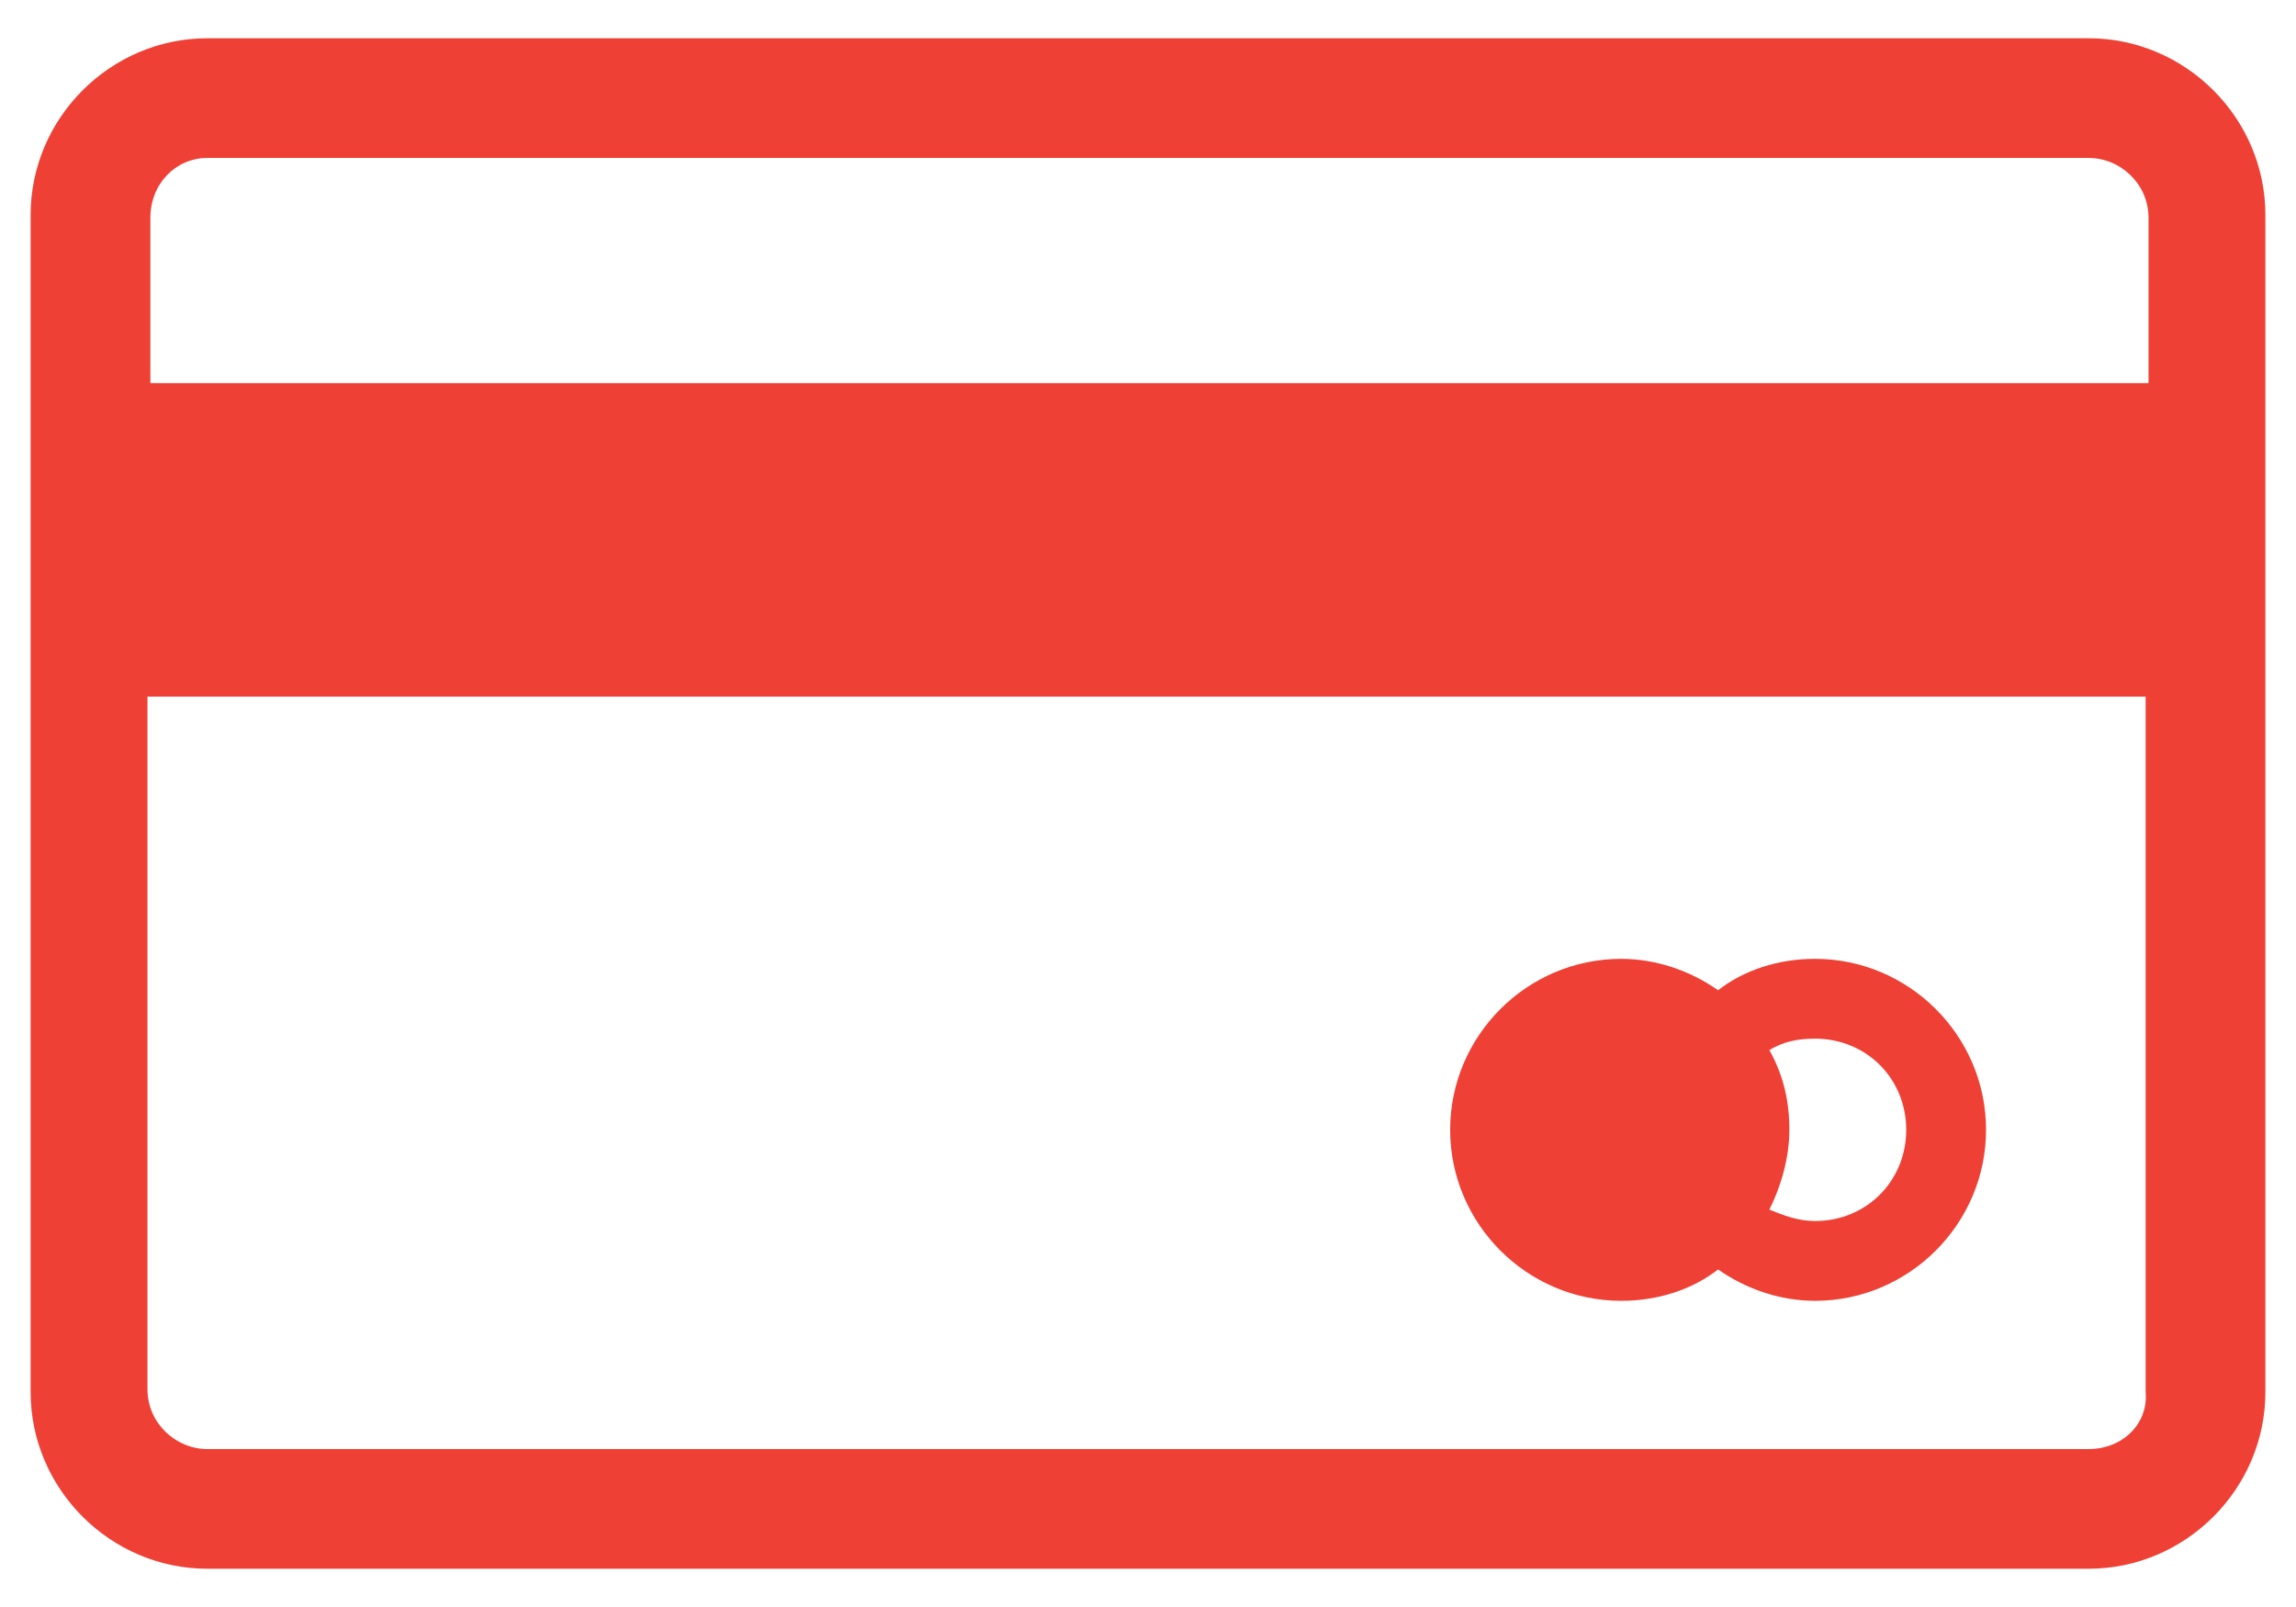
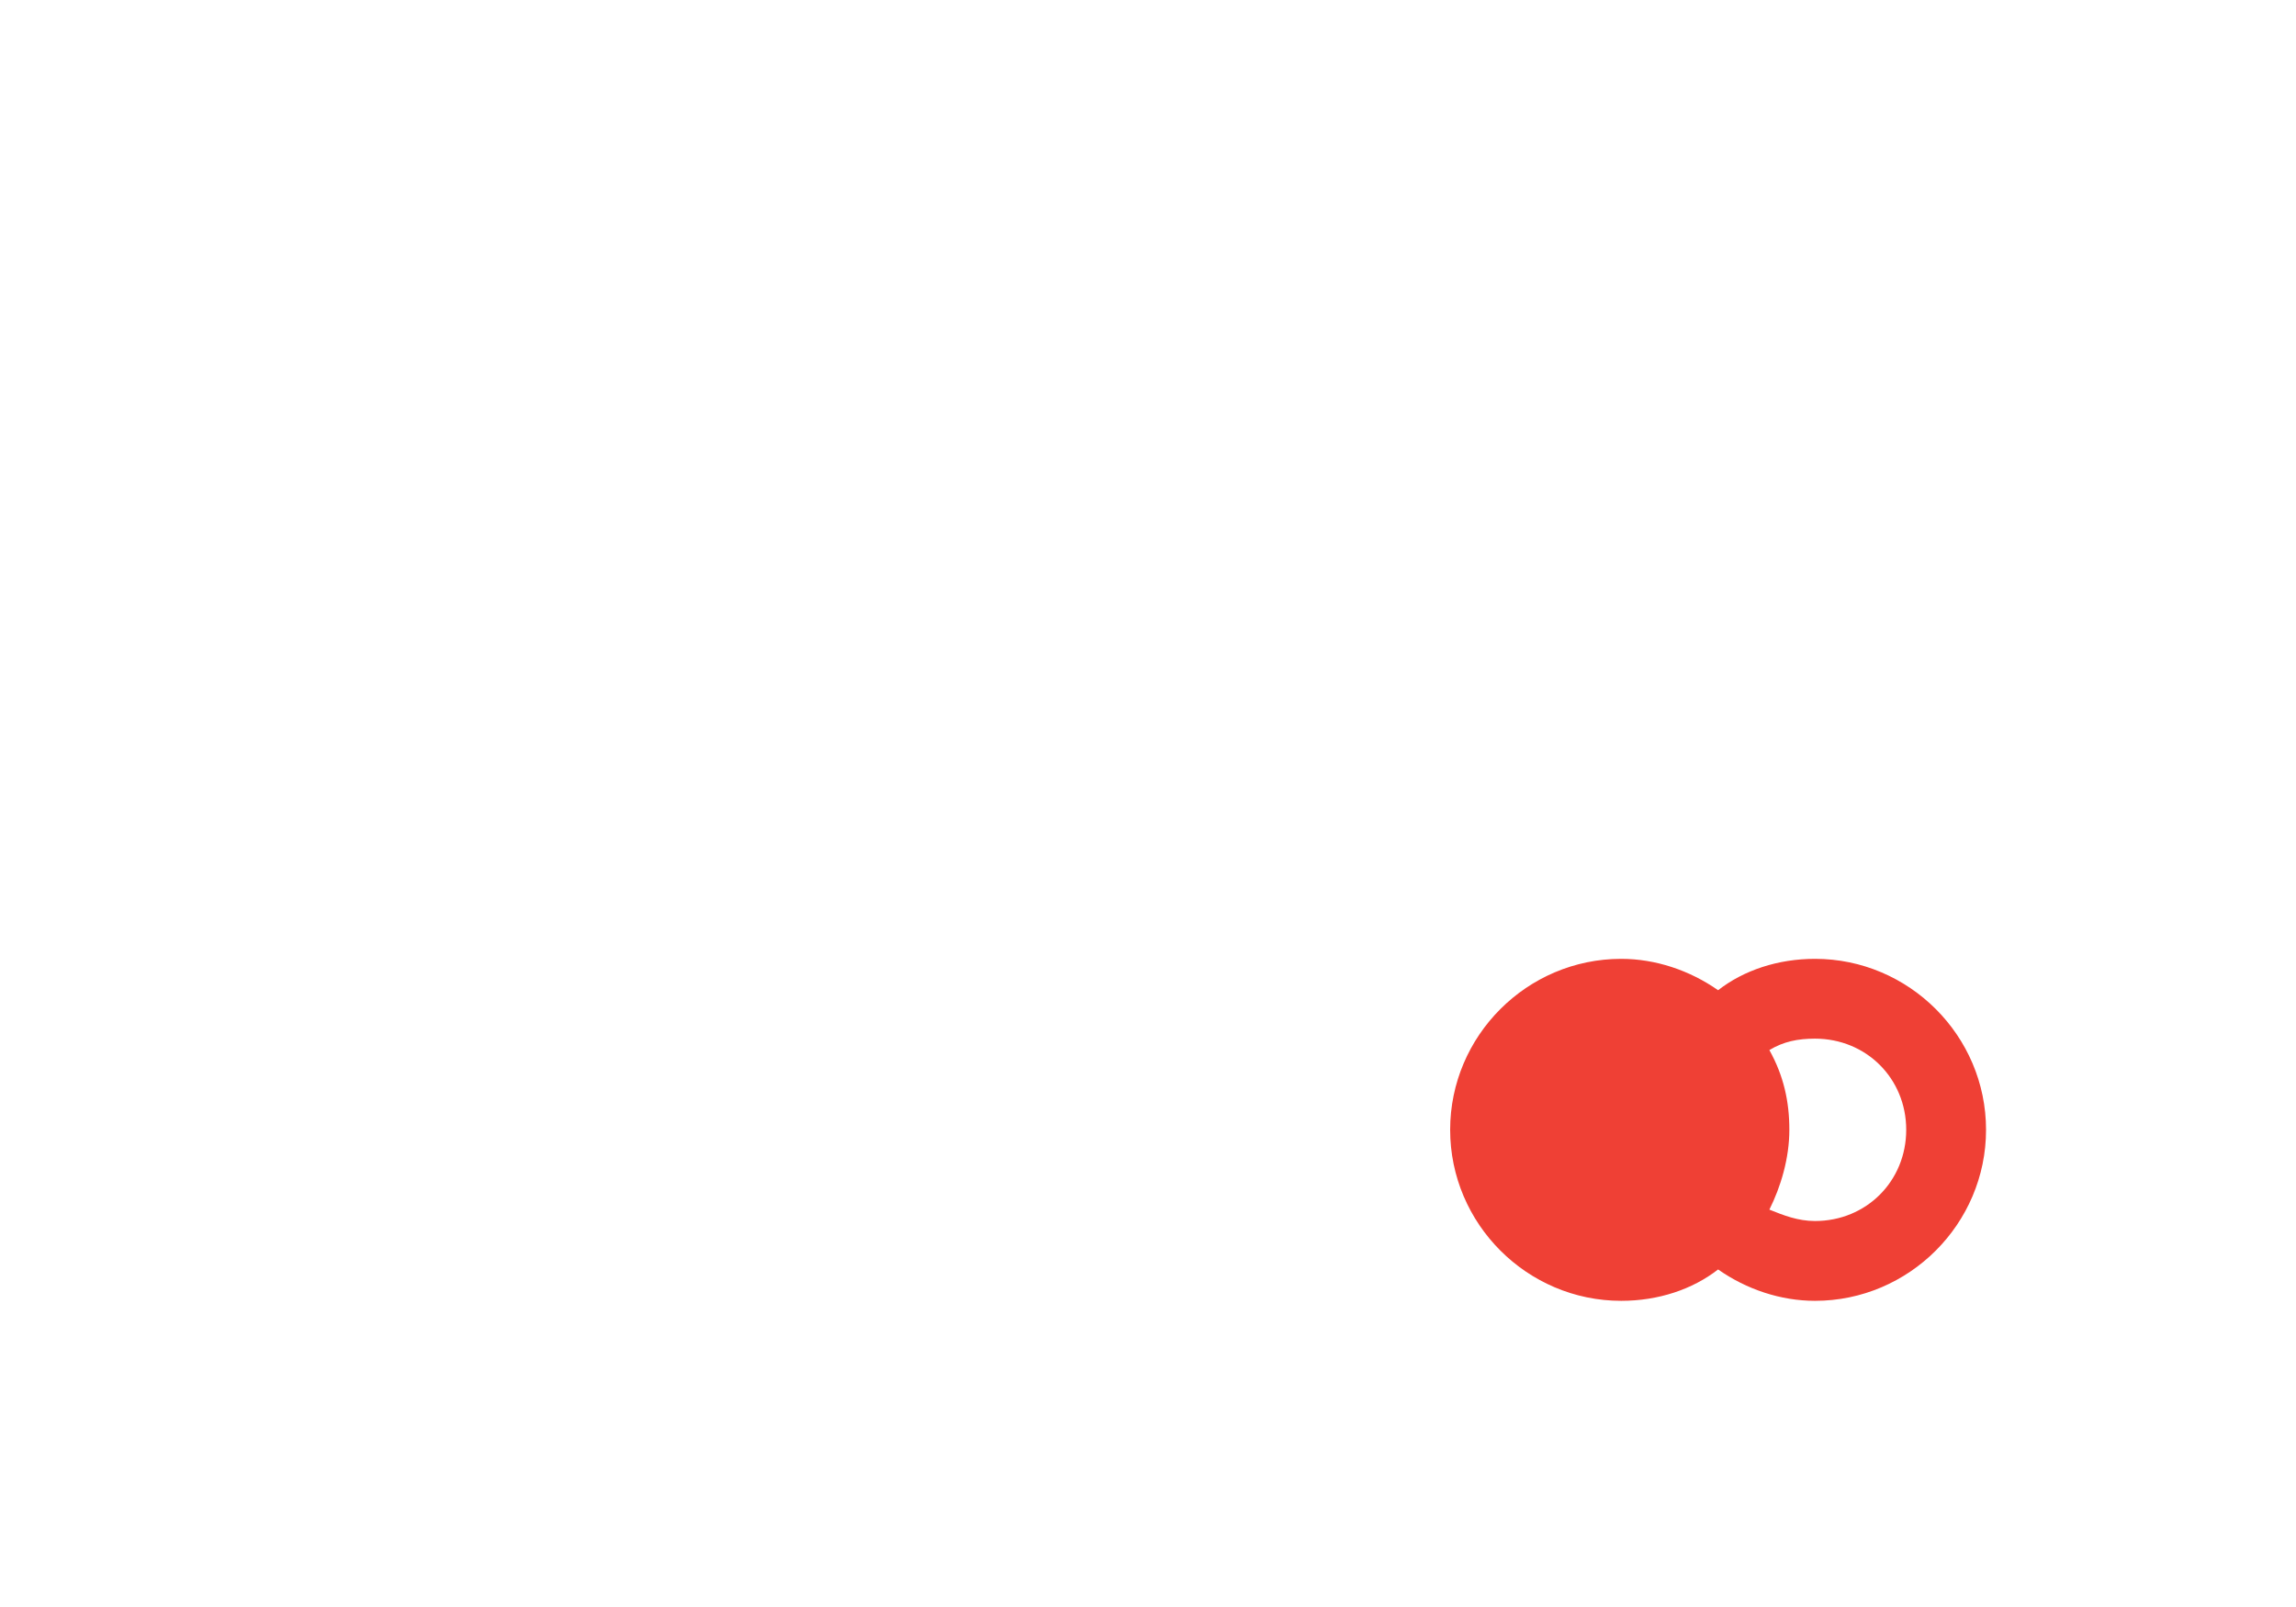
<svg xmlns="http://www.w3.org/2000/svg" width="30" height="21" viewBox="0 0 30 21" fill="none">
-   <path d="M27.291 0.5H2.709C1.443 0.5 0.4 1.543 0.4 2.809V18.191C0.4 19.457 1.443 20.5 2.709 20.5H27.291C28.557 20.5 29.6 19.457 29.6 18.191V2.809C29.6 1.543 28.557 0.5 27.291 0.5ZM2.709 2.064H27.291C27.7 2.064 28.073 2.399 28.073 2.846V5.007H1.965V2.846C1.965 2.399 2.3 2.064 2.709 2.064ZM27.291 18.936H2.709C2.3 18.936 1.927 18.601 1.927 18.154V9.103H28.035V18.191C28.073 18.601 27.737 18.936 27.291 18.936Z" fill="#EF4035" />
  <path d="M23.715 12.53C23.231 12.53 22.784 12.679 22.449 12.94C22.076 12.679 21.629 12.53 21.183 12.53C19.953 12.53 18.948 13.535 18.948 14.764C18.948 15.993 19.953 16.999 21.183 16.999C21.667 16.999 22.114 16.85 22.449 16.589C22.821 16.85 23.268 16.999 23.715 16.999C24.944 16.999 25.95 15.993 25.95 14.764C25.95 13.535 24.944 12.53 23.715 12.53ZM23.715 15.956C23.492 15.956 23.305 15.882 23.119 15.807C23.268 15.509 23.38 15.137 23.38 14.764C23.38 14.392 23.305 14.057 23.119 13.722C23.305 13.61 23.492 13.573 23.715 13.573C24.386 13.573 24.907 14.094 24.907 14.764C24.907 15.435 24.386 15.956 23.715 15.956Z" fill="#EF4035" />
</svg>